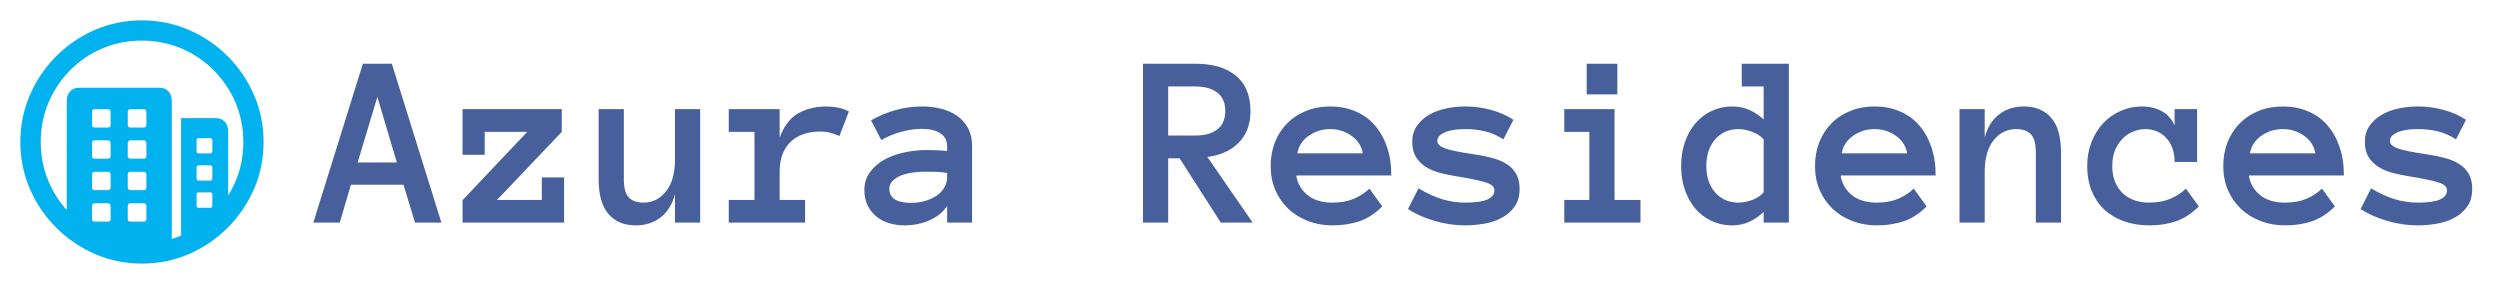
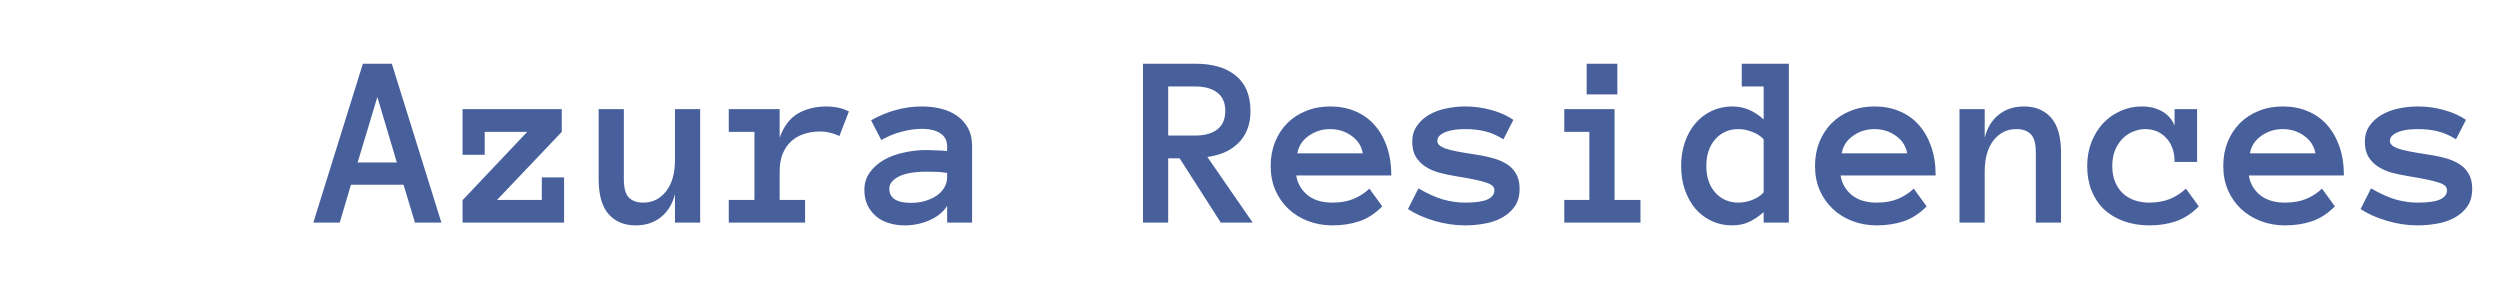
<svg xmlns="http://www.w3.org/2000/svg" width="702" height="80" viewBox="0 0 702 80" fill="none">
-   <path d="M39.831 5.715C44.496 5.715 48.893 6.608 53.022 8.393C57.151 10.179 60.789 12.645 63.937 15.792C67.084 18.939 69.55 22.572 71.335 26.69C73.121 30.808 74.014 35.2 74.014 39.865C74.014 44.53 73.121 48.921 71.335 53.039C69.55 57.157 67.084 60.79 63.937 63.937C60.789 67.084 57.157 69.55 53.039 71.336C48.921 73.122 44.529 74.015 39.864 74.015C35.199 74.015 30.808 73.122 26.69 71.336C22.572 69.55 18.939 67.084 15.792 63.937C12.645 60.79 10.178 57.157 8.393 53.039C6.607 48.921 5.714 44.53 5.714 39.865C5.714 35.2 6.607 30.808 8.393 26.69C10.178 22.572 12.639 18.939 15.775 15.792C18.911 12.645 22.538 10.179 26.656 8.393C30.774 6.608 35.166 5.715 39.831 5.715ZM39.831 11.406C35.88 11.406 32.186 12.137 28.749 13.599C25.311 15.061 22.298 17.098 19.709 19.71C17.12 22.321 15.094 25.346 13.633 28.783C12.171 32.22 11.44 35.914 11.44 39.865C11.44 43.815 12.171 47.509 13.633 50.947C14.904 53.935 16.605 56.608 18.737 58.964L18.738 28.415C18.738 27.276 19.051 26.361 19.676 25.669C20.244 25.04 21.006 24.697 21.961 24.64L22.254 24.631H44.719C45.835 24.631 46.7 24.977 47.314 25.669C47.866 26.292 48.17 27.095 48.225 28.08L48.234 28.415L48.234 67.109C49.12 66.839 49.991 66.523 50.846 66.163L50.846 33.169H60.555C61.649 33.169 62.508 33.509 63.133 34.19C63.696 34.803 64.005 35.609 64.061 36.611L64.07 36.952L64.071 54.921C64.85 53.665 65.537 52.34 66.129 50.947C67.591 47.509 68.323 43.815 68.323 39.865C68.323 35.914 67.586 32.22 66.113 28.783C64.64 25.346 62.597 22.321 59.986 19.71C57.374 17.098 54.35 15.061 50.913 13.599C47.475 12.137 43.781 11.406 39.831 11.406ZM30.255 57.074H26.606C26.144 57.074 25.89 57.291 25.844 57.724L25.836 57.877V61.426C25.836 61.908 26.044 62.173 26.46 62.221L26.606 62.23H30.255C30.738 62.23 31.003 62.013 31.051 61.579L31.059 61.426V57.877C31.059 57.341 30.791 57.074 30.255 57.074ZM40.3 57.074H36.65C36.188 57.074 35.934 57.291 35.888 57.724L35.88 57.877V61.426C35.88 61.908 36.088 62.173 36.504 62.221L36.65 62.23H40.3C40.782 62.23 41.047 62.013 41.095 61.579L41.103 61.426V57.877C41.103 57.341 40.835 57.074 40.3 57.074ZM59.015 54.027H55.868C55.471 54.027 55.251 54.203 55.206 54.556L55.198 54.697V57.743C55.198 58.1 55.374 58.299 55.727 58.338L55.868 58.346H59.015C59.372 58.346 59.57 58.187 59.61 57.87L59.618 57.743V54.697C59.618 54.25 59.417 54.027 59.015 54.027ZM30.255 48.235H26.606C26.144 48.235 25.89 48.452 25.844 48.886L25.836 49.038V52.587C25.836 53.069 26.044 53.334 26.46 53.383L26.606 53.391H30.255C30.738 53.391 31.003 53.174 31.051 52.74L31.059 52.587V49.038C31.059 48.503 30.791 48.235 30.255 48.235ZM40.3 48.235H36.65C36.188 48.235 35.934 48.452 35.888 48.886L35.88 49.038V52.587C35.88 52.81 35.953 53 36.098 53.156C36.214 53.281 36.355 53.356 36.521 53.381L36.65 53.391H40.3C40.782 53.391 41.047 53.174 41.095 52.74L41.103 52.587V49.038C41.103 48.503 40.835 48.235 40.3 48.235ZM59.015 46.427H55.868C55.471 46.427 55.251 46.594 55.206 46.929L55.198 47.063V50.043C55.198 50.44 55.374 50.66 55.727 50.704L55.868 50.712H59.015C59.372 50.712 59.57 50.536 59.61 50.183L59.618 50.043V47.063C59.618 46.639 59.417 46.427 59.015 46.427ZM30.255 39.396H26.606C26.144 39.396 25.89 39.622 25.844 40.074L25.836 40.233V43.748C25.836 44.23 26.044 44.496 26.46 44.544L26.606 44.552H30.255C30.738 44.552 31.003 44.335 31.051 43.901L31.059 43.748V40.233C31.059 39.675 30.791 39.396 30.255 39.396ZM40.3 39.396H36.65C36.427 39.396 36.243 39.474 36.098 39.63C35.982 39.755 35.912 39.909 35.889 40.091L35.88 40.233V43.748C35.88 44.23 36.088 44.496 36.504 44.544L36.65 44.552H40.3C40.782 44.552 41.047 44.335 41.095 43.901L41.103 43.748V40.233C41.103 39.675 40.835 39.396 40.3 39.396ZM59.015 38.76H55.868C55.471 38.76 55.251 38.927 55.206 39.263L55.198 39.396V42.409C55.198 42.806 55.374 43.026 55.727 43.071L55.868 43.079H59.015C59.372 43.079 59.57 42.903 59.61 42.55L59.618 42.409V39.396C59.618 38.972 59.417 38.76 59.015 38.76ZM30.255 30.658H26.606C26.144 30.658 25.89 30.875 25.844 31.308L25.836 31.461V35.01C25.836 35.492 26.044 35.757 26.46 35.806L26.606 35.814H30.255C30.738 35.814 31.003 35.597 31.051 35.163L31.059 35.01V31.461C31.059 30.925 30.791 30.658 30.255 30.658ZM40.3 30.658H36.65C36.188 30.658 35.934 30.875 35.888 31.308L35.88 31.461V35.01C35.88 35.492 36.088 35.757 36.504 35.806L36.65 35.814H40.3C40.782 35.814 41.047 35.597 41.095 35.163L41.103 35.01V31.461C41.103 30.925 40.835 30.658 40.3 30.658Z" fill="#02B2EE" />
-   <path d="M116.523 62.5L113.311 51.87H98.545L95.4 62.5H87.983L101.895 17.895H110.029L123.94 62.5H116.523ZM100.425 45.615H111.431L105.962 27.227L100.425 45.615ZM158.394 62.5H129.888V56.211L148.037 37.036H136.108V43.462H129.888V30.645H157.744V37.036L139.561 56.143H152.139V49.819H158.394V62.5ZM168.101 30.645H175.176V50.332C175.176 52.793 175.643 54.502 176.577 55.459C177.511 56.416 178.867 56.895 180.645 56.895C183.242 56.895 185.373 55.835 187.036 53.716C188.7 51.597 189.531 48.669 189.531 44.932V30.645H196.606V62.5H189.531V54.536C188.825 57.27 187.515 59.412 185.601 60.962C183.687 62.511 181.328 63.286 178.525 63.286C175.267 63.286 172.715 62.227 170.869 60.107C169.023 57.965 168.101 54.707 168.101 50.332V30.645ZM235.708 38.198C234.865 37.788 233.999 37.48 233.11 37.275C232.244 37.047 231.242 36.934 230.103 36.934C228.53 36.934 227.049 37.173 225.659 37.651C224.292 38.107 223.107 38.802 222.104 39.736C221.102 40.671 220.316 41.844 219.746 43.257C219.199 44.647 218.926 46.299 218.926 48.213V56.143H226.069V62.5H204.639V56.143H211.851V37.036H204.639V30.645H218.926V38.643C220.088 35.453 221.797 33.197 224.053 31.875C226.331 30.553 229.032 29.893 232.153 29.893C233.133 29.893 234.159 29.995 235.229 30.2C236.3 30.405 237.349 30.77 238.374 31.294L235.708 38.198ZM242.715 53.34C242.715 51.471 243.216 49.842 244.219 48.452C245.221 47.039 246.532 45.866 248.149 44.932C249.79 43.997 251.659 43.302 253.755 42.847C255.874 42.368 258.027 42.129 260.215 42.129C261.423 42.129 262.459 42.152 263.325 42.197C264.191 42.243 265.068 42.311 265.957 42.402V41.138C265.957 39.474 265.308 38.232 264.009 37.412C262.733 36.592 261.047 36.182 258.95 36.182C257.036 36.182 255.088 36.455 253.105 37.002C251.123 37.526 249.243 38.301 247.466 39.326L244.595 33.789C246.691 32.581 248.936 31.636 251.328 30.952C253.743 30.246 256.284 29.893 258.95 29.893C260.682 29.893 262.38 30.086 264.043 30.474C265.729 30.861 267.233 31.499 268.555 32.388C269.899 33.276 270.97 34.438 271.768 35.874C272.565 37.287 272.964 39.041 272.964 41.138V62.5H265.957V57.817C264.84 59.549 263.188 60.894 261.001 61.851C258.836 62.808 256.501 63.286 253.994 63.286C252.445 63.286 250.975 63.07 249.585 62.637C248.218 62.227 247.033 61.6 246.03 60.757C245.028 59.914 244.219 58.877 243.604 57.647C243.011 56.393 242.715 54.958 242.715 53.34ZM255.806 56.963C257.196 56.963 258.494 56.792 259.702 56.45C260.933 56.086 262.015 55.596 262.949 54.98C263.883 54.342 264.613 53.579 265.137 52.69C265.684 51.802 265.957 50.822 265.957 49.751V48.555C264.84 48.372 263.792 48.27 262.812 48.247C261.833 48.224 260.967 48.213 260.215 48.213C256.751 48.213 254.131 48.669 252.354 49.58C250.599 50.492 249.722 51.62 249.722 52.964C249.722 55.63 251.75 56.963 255.806 56.963ZM351.748 62.5H342.793L331.24 44.453H328.027V62.5H320.952V17.895H335.649C340.549 17.895 344.354 19.023 347.065 21.279C349.777 23.512 351.133 26.828 351.133 31.226C351.133 33.185 350.825 34.917 350.21 36.421C349.618 37.902 348.763 39.178 347.646 40.249C346.553 41.32 345.265 42.175 343.784 42.812C342.326 43.428 340.742 43.849 339.033 44.077L351.748 62.5ZM344.058 31.123C344.058 28.844 343.306 27.135 341.802 25.996C340.321 24.857 338.27 24.287 335.649 24.287H328.027V38.062H335.649C338.27 38.062 340.321 37.492 341.802 36.352C343.306 35.213 344.058 33.47 344.058 31.123ZM363.984 49.273C364.326 51.46 365.363 53.283 367.095 54.741C368.849 56.177 371.196 56.895 374.136 56.895C376.437 56.895 378.431 56.541 380.117 55.835C381.826 55.106 383.296 54.149 384.526 52.964L388.149 57.954C386.099 60.005 383.923 61.406 381.621 62.158C379.342 62.91 376.847 63.286 374.136 63.286C371.675 63.286 369.385 62.876 367.266 62.056C365.146 61.235 363.312 60.096 361.763 58.638C360.213 57.157 358.994 55.402 358.105 53.374C357.24 51.346 356.807 49.09 356.807 46.606C356.807 44.191 357.205 41.969 358.003 39.941C358.823 37.891 359.963 36.125 361.421 34.644C362.902 33.14 364.668 31.977 366.719 31.157C368.77 30.314 371.037 29.893 373.521 29.893C376.095 29.893 378.431 30.337 380.527 31.226C382.624 32.092 384.412 33.356 385.894 35.02C387.397 36.683 388.571 38.722 389.414 41.138C390.257 43.53 390.679 46.242 390.679 49.273H363.984ZM382.681 43.052C382.316 41.001 381.257 39.36 379.502 38.13C377.747 36.877 375.754 36.25 373.521 36.25C371.287 36.25 369.282 36.877 367.505 38.13C365.728 39.36 364.657 41.001 364.292 43.052H382.681ZM426.704 52.964C426.704 55.037 426.237 56.724 425.303 58.023C424.368 59.321 423.161 60.37 421.68 61.167C420.221 61.965 418.581 62.511 416.758 62.808C414.958 63.127 413.192 63.286 411.46 63.286C408.566 63.286 405.684 62.865 402.812 62.022C399.941 61.178 397.458 60.073 395.361 58.706L398.301 52.895C400.807 54.354 403.097 55.391 405.171 56.006C407.267 56.598 409.364 56.895 411.46 56.895C414.308 56.895 416.382 56.598 417.681 56.006C418.979 55.391 419.629 54.547 419.629 53.477C419.629 52.953 419.447 52.52 419.082 52.178C418.717 51.836 418.114 51.528 417.271 51.255C416.427 50.959 415.311 50.674 413.921 50.4C412.554 50.104 410.845 49.797 408.794 49.477C407.153 49.204 405.592 48.874 404.111 48.486C402.653 48.076 401.366 47.507 400.249 46.777C399.132 46.048 398.232 45.125 397.549 44.009C396.888 42.892 396.558 41.491 396.558 39.805C396.558 38.096 396.991 36.615 397.856 35.361C398.745 34.085 399.896 33.037 401.309 32.217C402.744 31.396 404.351 30.804 406.128 30.439C407.905 30.075 409.683 29.893 411.46 29.893C413.966 29.893 416.393 30.223 418.74 30.884C421.11 31.522 423.184 32.445 424.961 33.652L422.158 39.121C420.381 38.005 418.649 37.253 416.963 36.865C415.299 36.455 413.465 36.25 411.46 36.25C410.617 36.25 409.74 36.296 408.828 36.387C407.917 36.478 407.074 36.66 406.299 36.934C405.524 37.184 404.875 37.537 404.351 37.993C403.849 38.426 403.599 38.962 403.599 39.6C403.599 40.443 404.339 41.138 405.82 41.685C407.324 42.209 409.876 42.733 413.477 43.257C415.436 43.53 417.225 43.883 418.843 44.316C420.461 44.727 421.851 45.296 423.013 46.025C424.175 46.732 425.075 47.655 425.713 48.794C426.374 49.91 426.704 51.3 426.704 52.964ZM454.15 26.509H445.537V17.895H454.15V26.509ZM460.645 62.5H439.248V56.143H446.289V37.036H439.248V30.645H453.364V56.143H460.645V62.5ZM502.31 62.5H495.234V59.56C493.867 60.768 492.489 61.691 491.099 62.329C489.709 62.967 488.125 63.286 486.348 63.286C484.297 63.286 482.394 62.876 480.64 62.056C478.885 61.235 477.37 60.096 476.094 58.638C474.84 57.157 473.849 55.391 473.12 53.34C472.414 51.289 472.061 49.045 472.061 46.606C472.061 44.191 472.414 41.958 473.12 39.907C473.849 37.834 474.84 36.068 476.094 34.609C477.37 33.128 478.885 31.977 480.64 31.157C482.394 30.314 484.297 29.893 486.348 29.893C488.125 29.893 489.709 30.2 491.099 30.815C492.489 31.408 493.867 32.308 495.234 33.516V24.287H489.082V17.895H502.31V62.5ZM495.234 39.121C494.391 38.187 493.298 37.48 491.953 37.002C490.632 36.501 489.367 36.25 488.159 36.25C485.493 36.25 483.317 37.207 481.631 39.121C479.967 41.035 479.136 43.53 479.136 46.606C479.136 49.683 479.967 52.166 481.631 54.058C483.317 55.949 485.493 56.895 488.159 56.895C489.367 56.895 490.632 56.655 491.953 56.177C493.298 55.675 494.391 54.958 495.234 54.023V39.121ZM516.836 49.273C517.178 51.46 518.215 53.283 519.946 54.741C521.701 56.177 524.048 56.895 526.987 56.895C529.289 56.895 531.283 56.541 532.969 55.835C534.678 55.106 536.147 54.149 537.378 52.964L541.001 57.954C538.95 60.005 536.774 61.406 534.473 62.158C532.194 62.91 529.699 63.286 526.987 63.286C524.526 63.286 522.236 62.876 520.117 62.056C517.998 61.235 516.164 60.096 514.614 58.638C513.065 57.157 511.846 55.402 510.957 53.374C510.091 51.346 509.658 49.09 509.658 46.606C509.658 44.191 510.057 41.969 510.854 39.941C511.675 37.891 512.814 36.125 514.272 34.644C515.754 33.14 517.52 31.977 519.57 31.157C521.621 30.314 523.888 29.893 526.372 29.893C528.947 29.893 531.283 30.337 533.379 31.226C535.475 32.092 537.264 33.356 538.745 35.02C540.249 36.683 541.423 38.722 542.266 41.138C543.109 43.53 543.53 46.242 543.53 49.273H516.836ZM535.532 43.052C535.168 41.001 534.108 39.36 532.354 38.13C530.599 36.877 528.605 36.25 526.372 36.25C524.139 36.25 522.134 36.877 520.356 38.13C518.579 39.36 517.508 41.001 517.144 43.052H535.532ZM578.735 62.5H571.66V42.847C571.66 40.363 571.193 38.643 570.259 37.685C569.325 36.728 567.969 36.25 566.191 36.25C563.571 36.25 561.429 37.31 559.766 39.429C558.125 41.548 557.305 44.476 557.305 48.213V62.5H550.229V30.645H557.305V38.643C558.011 35.885 559.321 33.743 561.235 32.217C563.149 30.667 565.508 29.893 568.311 29.893C571.569 29.893 574.121 30.952 575.967 33.071C577.812 35.19 578.735 38.449 578.735 42.847V62.5ZM617.427 57.954C615.376 60.005 613.211 61.406 610.933 62.158C608.677 62.91 606.227 63.286 603.584 63.286C600.918 63.286 598.491 62.887 596.304 62.09C594.139 61.292 592.293 60.176 590.767 58.74C589.263 57.282 588.101 55.527 587.28 53.477C586.483 51.426 586.084 49.136 586.084 46.606C586.084 44.191 586.483 41.958 587.28 39.907C588.101 37.834 589.194 36.068 590.562 34.609C591.951 33.128 593.581 31.977 595.449 31.157C597.318 30.314 599.3 29.893 601.396 29.893C603.584 29.893 605.487 30.348 607.104 31.26C608.722 32.171 609.896 33.504 610.625 35.259V30.645H616.948V45.478H610.625C610.625 42.676 609.85 40.443 608.301 38.779C606.774 37.093 604.78 36.25 602.319 36.25C601.34 36.25 600.303 36.455 599.209 36.865C598.138 37.253 597.147 37.868 596.235 38.711C595.347 39.554 594.606 40.625 594.014 41.924C593.421 43.223 593.125 44.783 593.125 46.606C593.125 48.384 593.41 49.922 593.979 51.221C594.549 52.497 595.29 53.556 596.201 54.399C597.135 55.22 598.229 55.846 599.482 56.279C600.758 56.69 602.069 56.895 603.413 56.895C605.715 56.895 607.708 56.541 609.395 55.835C611.104 55.106 612.573 54.149 613.804 52.964L617.427 57.954ZM631.475 49.273C631.816 51.46 632.853 53.283 634.585 54.741C636.34 56.177 638.687 56.895 641.626 56.895C643.927 56.895 645.921 56.541 647.607 55.835C649.316 55.106 650.786 54.149 652.017 52.964L655.64 57.954C653.589 60.005 651.413 61.406 649.111 62.158C646.833 62.91 644.338 63.286 641.626 63.286C639.165 63.286 636.875 62.876 634.756 62.056C632.637 61.235 630.802 60.096 629.253 58.638C627.703 57.157 626.484 55.402 625.596 53.374C624.73 51.346 624.297 49.09 624.297 46.606C624.297 44.191 624.696 41.969 625.493 39.941C626.313 37.891 627.453 36.125 628.911 34.644C630.392 33.14 632.158 31.977 634.209 31.157C636.26 30.314 638.527 29.893 641.011 29.893C643.586 29.893 645.921 30.337 648.018 31.226C650.114 32.092 651.903 33.356 653.384 35.02C654.888 36.683 656.061 38.722 656.904 41.138C657.747 43.53 658.169 46.242 658.169 49.273H631.475ZM650.171 43.052C649.806 41.001 648.747 39.36 646.992 38.13C645.238 36.877 643.244 36.25 641.011 36.25C638.778 36.25 636.772 36.877 634.995 38.13C633.218 39.36 632.147 41.001 631.782 43.052H650.171ZM694.194 52.964C694.194 55.037 693.727 56.724 692.793 58.023C691.859 59.321 690.651 60.37 689.17 61.167C687.712 61.965 686.071 62.511 684.248 62.808C682.448 63.127 680.682 63.286 678.95 63.286C676.056 63.286 673.174 62.865 670.303 62.022C667.432 61.178 664.948 60.073 662.852 58.706L665.791 52.895C668.298 54.354 670.588 55.391 672.661 56.006C674.757 56.598 676.854 56.895 678.95 56.895C681.799 56.895 683.872 56.598 685.171 56.006C686.47 55.391 687.119 54.547 687.119 53.477C687.119 52.953 686.937 52.52 686.572 52.178C686.208 51.836 685.604 51.528 684.761 51.255C683.918 50.959 682.801 50.674 681.411 50.4C680.044 50.104 678.335 49.797 676.284 49.477C674.644 49.204 673.083 48.874 671.602 48.486C670.143 48.076 668.856 47.507 667.739 46.777C666.623 46.048 665.723 45.125 665.039 44.009C664.378 42.892 664.048 41.491 664.048 39.805C664.048 38.096 664.481 36.615 665.347 35.361C666.235 34.085 667.386 33.037 668.799 32.217C670.234 31.396 671.841 30.804 673.618 30.439C675.396 30.075 677.173 29.893 678.95 29.893C681.457 29.893 683.883 30.223 686.23 30.884C688.6 31.522 690.674 32.445 692.451 33.652L689.648 39.121C687.871 38.005 686.139 37.253 684.453 36.865C682.79 36.455 680.955 36.25 678.95 36.25C678.107 36.25 677.23 36.296 676.318 36.387C675.407 36.478 674.564 36.66 673.789 36.934C673.014 37.184 672.365 37.537 671.841 37.993C671.34 38.426 671.089 38.962 671.089 39.6C671.089 40.443 671.829 41.138 673.311 41.685C674.814 42.209 677.367 42.733 680.967 43.257C682.926 43.53 684.715 43.883 686.333 44.316C687.951 44.727 689.341 45.296 690.503 46.025C691.665 46.732 692.565 47.655 693.203 48.794C693.864 49.91 694.194 51.3 694.194 52.964Z" fill="#47609C" />
+   <path d="M116.523 62.5L113.311 51.87H98.545L95.4 62.5H87.983L101.895 17.895H110.029L123.94 62.5H116.523ZM100.425 45.615H111.431L105.962 27.227L100.425 45.615ZM158.394 62.5H129.888V56.211L148.037 37.036H136.108V43.462H129.888V30.645H157.744V37.036L139.561 56.143H152.139V49.819H158.394V62.5ZM168.101 30.645H175.176V50.332C175.176 52.793 175.643 54.502 176.577 55.459C177.511 56.416 178.867 56.895 180.645 56.895C183.242 56.895 185.373 55.835 187.036 53.716C188.7 51.597 189.531 48.669 189.531 44.932V30.645H196.606V62.5H189.531V54.536C188.825 57.27 187.515 59.412 185.601 60.962C183.687 62.511 181.328 63.286 178.525 63.286C175.267 63.286 172.715 62.227 170.869 60.107C169.023 57.965 168.101 54.707 168.101 50.332V30.645ZM235.708 38.198C234.865 37.788 233.999 37.48 233.11 37.275C232.244 37.047 231.242 36.934 230.103 36.934C228.53 36.934 227.049 37.173 225.659 37.651C224.292 38.107 223.107 38.802 222.104 39.736C221.102 40.671 220.316 41.844 219.746 43.257C219.199 44.647 218.926 46.299 218.926 48.213V56.143H226.069V62.5H204.639V56.143H211.851V37.036H204.639V30.645H218.926V38.643C220.088 35.453 221.797 33.197 224.053 31.875C226.331 30.553 229.032 29.893 232.153 29.893C233.133 29.893 234.159 29.995 235.229 30.2C236.3 30.405 237.349 30.77 238.374 31.294L235.708 38.198ZM242.715 53.34C242.715 51.471 243.216 49.842 244.219 48.452C245.221 47.039 246.532 45.866 248.149 44.932C249.79 43.997 251.659 43.302 253.755 42.847C255.874 42.368 258.027 42.129 260.215 42.129C264.191 42.243 265.068 42.311 265.957 42.402V41.138C265.957 39.474 265.308 38.232 264.009 37.412C262.733 36.592 261.047 36.182 258.95 36.182C257.036 36.182 255.088 36.455 253.105 37.002C251.123 37.526 249.243 38.301 247.466 39.326L244.595 33.789C246.691 32.581 248.936 31.636 251.328 30.952C253.743 30.246 256.284 29.893 258.95 29.893C260.682 29.893 262.38 30.086 264.043 30.474C265.729 30.861 267.233 31.499 268.555 32.388C269.899 33.276 270.97 34.438 271.768 35.874C272.565 37.287 272.964 39.041 272.964 41.138V62.5H265.957V57.817C264.84 59.549 263.188 60.894 261.001 61.851C258.836 62.808 256.501 63.286 253.994 63.286C252.445 63.286 250.975 63.07 249.585 62.637C248.218 62.227 247.033 61.6 246.03 60.757C245.028 59.914 244.219 58.877 243.604 57.647C243.011 56.393 242.715 54.958 242.715 53.34ZM255.806 56.963C257.196 56.963 258.494 56.792 259.702 56.45C260.933 56.086 262.015 55.596 262.949 54.98C263.883 54.342 264.613 53.579 265.137 52.69C265.684 51.802 265.957 50.822 265.957 49.751V48.555C264.84 48.372 263.792 48.27 262.812 48.247C261.833 48.224 260.967 48.213 260.215 48.213C256.751 48.213 254.131 48.669 252.354 49.58C250.599 50.492 249.722 51.62 249.722 52.964C249.722 55.63 251.75 56.963 255.806 56.963ZM351.748 62.5H342.793L331.24 44.453H328.027V62.5H320.952V17.895H335.649C340.549 17.895 344.354 19.023 347.065 21.279C349.777 23.512 351.133 26.828 351.133 31.226C351.133 33.185 350.825 34.917 350.21 36.421C349.618 37.902 348.763 39.178 347.646 40.249C346.553 41.32 345.265 42.175 343.784 42.812C342.326 43.428 340.742 43.849 339.033 44.077L351.748 62.5ZM344.058 31.123C344.058 28.844 343.306 27.135 341.802 25.996C340.321 24.857 338.27 24.287 335.649 24.287H328.027V38.062H335.649C338.27 38.062 340.321 37.492 341.802 36.352C343.306 35.213 344.058 33.47 344.058 31.123ZM363.984 49.273C364.326 51.46 365.363 53.283 367.095 54.741C368.849 56.177 371.196 56.895 374.136 56.895C376.437 56.895 378.431 56.541 380.117 55.835C381.826 55.106 383.296 54.149 384.526 52.964L388.149 57.954C386.099 60.005 383.923 61.406 381.621 62.158C379.342 62.91 376.847 63.286 374.136 63.286C371.675 63.286 369.385 62.876 367.266 62.056C365.146 61.235 363.312 60.096 361.763 58.638C360.213 57.157 358.994 55.402 358.105 53.374C357.24 51.346 356.807 49.09 356.807 46.606C356.807 44.191 357.205 41.969 358.003 39.941C358.823 37.891 359.963 36.125 361.421 34.644C362.902 33.14 364.668 31.977 366.719 31.157C368.77 30.314 371.037 29.893 373.521 29.893C376.095 29.893 378.431 30.337 380.527 31.226C382.624 32.092 384.412 33.356 385.894 35.02C387.397 36.683 388.571 38.722 389.414 41.138C390.257 43.53 390.679 46.242 390.679 49.273H363.984ZM382.681 43.052C382.316 41.001 381.257 39.36 379.502 38.13C377.747 36.877 375.754 36.25 373.521 36.25C371.287 36.25 369.282 36.877 367.505 38.13C365.728 39.36 364.657 41.001 364.292 43.052H382.681ZM426.704 52.964C426.704 55.037 426.237 56.724 425.303 58.023C424.368 59.321 423.161 60.37 421.68 61.167C420.221 61.965 418.581 62.511 416.758 62.808C414.958 63.127 413.192 63.286 411.46 63.286C408.566 63.286 405.684 62.865 402.812 62.022C399.941 61.178 397.458 60.073 395.361 58.706L398.301 52.895C400.807 54.354 403.097 55.391 405.171 56.006C407.267 56.598 409.364 56.895 411.46 56.895C414.308 56.895 416.382 56.598 417.681 56.006C418.979 55.391 419.629 54.547 419.629 53.477C419.629 52.953 419.447 52.52 419.082 52.178C418.717 51.836 418.114 51.528 417.271 51.255C416.427 50.959 415.311 50.674 413.921 50.4C412.554 50.104 410.845 49.797 408.794 49.477C407.153 49.204 405.592 48.874 404.111 48.486C402.653 48.076 401.366 47.507 400.249 46.777C399.132 46.048 398.232 45.125 397.549 44.009C396.888 42.892 396.558 41.491 396.558 39.805C396.558 38.096 396.991 36.615 397.856 35.361C398.745 34.085 399.896 33.037 401.309 32.217C402.744 31.396 404.351 30.804 406.128 30.439C407.905 30.075 409.683 29.893 411.46 29.893C413.966 29.893 416.393 30.223 418.74 30.884C421.11 31.522 423.184 32.445 424.961 33.652L422.158 39.121C420.381 38.005 418.649 37.253 416.963 36.865C415.299 36.455 413.465 36.25 411.46 36.25C410.617 36.25 409.74 36.296 408.828 36.387C407.917 36.478 407.074 36.66 406.299 36.934C405.524 37.184 404.875 37.537 404.351 37.993C403.849 38.426 403.599 38.962 403.599 39.6C403.599 40.443 404.339 41.138 405.82 41.685C407.324 42.209 409.876 42.733 413.477 43.257C415.436 43.53 417.225 43.883 418.843 44.316C420.461 44.727 421.851 45.296 423.013 46.025C424.175 46.732 425.075 47.655 425.713 48.794C426.374 49.91 426.704 51.3 426.704 52.964ZM454.15 26.509H445.537V17.895H454.15V26.509ZM460.645 62.5H439.248V56.143H446.289V37.036H439.248V30.645H453.364V56.143H460.645V62.5ZM502.31 62.5H495.234V59.56C493.867 60.768 492.489 61.691 491.099 62.329C489.709 62.967 488.125 63.286 486.348 63.286C484.297 63.286 482.394 62.876 480.64 62.056C478.885 61.235 477.37 60.096 476.094 58.638C474.84 57.157 473.849 55.391 473.12 53.34C472.414 51.289 472.061 49.045 472.061 46.606C472.061 44.191 472.414 41.958 473.12 39.907C473.849 37.834 474.84 36.068 476.094 34.609C477.37 33.128 478.885 31.977 480.64 31.157C482.394 30.314 484.297 29.893 486.348 29.893C488.125 29.893 489.709 30.2 491.099 30.815C492.489 31.408 493.867 32.308 495.234 33.516V24.287H489.082V17.895H502.31V62.5ZM495.234 39.121C494.391 38.187 493.298 37.48 491.953 37.002C490.632 36.501 489.367 36.25 488.159 36.25C485.493 36.25 483.317 37.207 481.631 39.121C479.967 41.035 479.136 43.53 479.136 46.606C479.136 49.683 479.967 52.166 481.631 54.058C483.317 55.949 485.493 56.895 488.159 56.895C489.367 56.895 490.632 56.655 491.953 56.177C493.298 55.675 494.391 54.958 495.234 54.023V39.121ZM516.836 49.273C517.178 51.46 518.215 53.283 519.946 54.741C521.701 56.177 524.048 56.895 526.987 56.895C529.289 56.895 531.283 56.541 532.969 55.835C534.678 55.106 536.147 54.149 537.378 52.964L541.001 57.954C538.95 60.005 536.774 61.406 534.473 62.158C532.194 62.91 529.699 63.286 526.987 63.286C524.526 63.286 522.236 62.876 520.117 62.056C517.998 61.235 516.164 60.096 514.614 58.638C513.065 57.157 511.846 55.402 510.957 53.374C510.091 51.346 509.658 49.09 509.658 46.606C509.658 44.191 510.057 41.969 510.854 39.941C511.675 37.891 512.814 36.125 514.272 34.644C515.754 33.14 517.52 31.977 519.57 31.157C521.621 30.314 523.888 29.893 526.372 29.893C528.947 29.893 531.283 30.337 533.379 31.226C535.475 32.092 537.264 33.356 538.745 35.02C540.249 36.683 541.423 38.722 542.266 41.138C543.109 43.53 543.53 46.242 543.53 49.273H516.836ZM535.532 43.052C535.168 41.001 534.108 39.36 532.354 38.13C530.599 36.877 528.605 36.25 526.372 36.25C524.139 36.25 522.134 36.877 520.356 38.13C518.579 39.36 517.508 41.001 517.144 43.052H535.532ZM578.735 62.5H571.66V42.847C571.66 40.363 571.193 38.643 570.259 37.685C569.325 36.728 567.969 36.25 566.191 36.25C563.571 36.25 561.429 37.31 559.766 39.429C558.125 41.548 557.305 44.476 557.305 48.213V62.5H550.229V30.645H557.305V38.643C558.011 35.885 559.321 33.743 561.235 32.217C563.149 30.667 565.508 29.893 568.311 29.893C571.569 29.893 574.121 30.952 575.967 33.071C577.812 35.19 578.735 38.449 578.735 42.847V62.5ZM617.427 57.954C615.376 60.005 613.211 61.406 610.933 62.158C608.677 62.91 606.227 63.286 603.584 63.286C600.918 63.286 598.491 62.887 596.304 62.09C594.139 61.292 592.293 60.176 590.767 58.74C589.263 57.282 588.101 55.527 587.28 53.477C586.483 51.426 586.084 49.136 586.084 46.606C586.084 44.191 586.483 41.958 587.28 39.907C588.101 37.834 589.194 36.068 590.562 34.609C591.951 33.128 593.581 31.977 595.449 31.157C597.318 30.314 599.3 29.893 601.396 29.893C603.584 29.893 605.487 30.348 607.104 31.26C608.722 32.171 609.896 33.504 610.625 35.259V30.645H616.948V45.478H610.625C610.625 42.676 609.85 40.443 608.301 38.779C606.774 37.093 604.78 36.25 602.319 36.25C601.34 36.25 600.303 36.455 599.209 36.865C598.138 37.253 597.147 37.868 596.235 38.711C595.347 39.554 594.606 40.625 594.014 41.924C593.421 43.223 593.125 44.783 593.125 46.606C593.125 48.384 593.41 49.922 593.979 51.221C594.549 52.497 595.29 53.556 596.201 54.399C597.135 55.22 598.229 55.846 599.482 56.279C600.758 56.69 602.069 56.895 603.413 56.895C605.715 56.895 607.708 56.541 609.395 55.835C611.104 55.106 612.573 54.149 613.804 52.964L617.427 57.954ZM631.475 49.273C631.816 51.46 632.853 53.283 634.585 54.741C636.34 56.177 638.687 56.895 641.626 56.895C643.927 56.895 645.921 56.541 647.607 55.835C649.316 55.106 650.786 54.149 652.017 52.964L655.64 57.954C653.589 60.005 651.413 61.406 649.111 62.158C646.833 62.91 644.338 63.286 641.626 63.286C639.165 63.286 636.875 62.876 634.756 62.056C632.637 61.235 630.802 60.096 629.253 58.638C627.703 57.157 626.484 55.402 625.596 53.374C624.73 51.346 624.297 49.09 624.297 46.606C624.297 44.191 624.696 41.969 625.493 39.941C626.313 37.891 627.453 36.125 628.911 34.644C630.392 33.14 632.158 31.977 634.209 31.157C636.26 30.314 638.527 29.893 641.011 29.893C643.586 29.893 645.921 30.337 648.018 31.226C650.114 32.092 651.903 33.356 653.384 35.02C654.888 36.683 656.061 38.722 656.904 41.138C657.747 43.53 658.169 46.242 658.169 49.273H631.475ZM650.171 43.052C649.806 41.001 648.747 39.36 646.992 38.13C645.238 36.877 643.244 36.25 641.011 36.25C638.778 36.25 636.772 36.877 634.995 38.13C633.218 39.36 632.147 41.001 631.782 43.052H650.171ZM694.194 52.964C694.194 55.037 693.727 56.724 692.793 58.023C691.859 59.321 690.651 60.37 689.17 61.167C687.712 61.965 686.071 62.511 684.248 62.808C682.448 63.127 680.682 63.286 678.95 63.286C676.056 63.286 673.174 62.865 670.303 62.022C667.432 61.178 664.948 60.073 662.852 58.706L665.791 52.895C668.298 54.354 670.588 55.391 672.661 56.006C674.757 56.598 676.854 56.895 678.95 56.895C681.799 56.895 683.872 56.598 685.171 56.006C686.47 55.391 687.119 54.547 687.119 53.477C687.119 52.953 686.937 52.52 686.572 52.178C686.208 51.836 685.604 51.528 684.761 51.255C683.918 50.959 682.801 50.674 681.411 50.4C680.044 50.104 678.335 49.797 676.284 49.477C674.644 49.204 673.083 48.874 671.602 48.486C670.143 48.076 668.856 47.507 667.739 46.777C666.623 46.048 665.723 45.125 665.039 44.009C664.378 42.892 664.048 41.491 664.048 39.805C664.048 38.096 664.481 36.615 665.347 35.361C666.235 34.085 667.386 33.037 668.799 32.217C670.234 31.396 671.841 30.804 673.618 30.439C675.396 30.075 677.173 29.893 678.95 29.893C681.457 29.893 683.883 30.223 686.23 30.884C688.6 31.522 690.674 32.445 692.451 33.652L689.648 39.121C687.871 38.005 686.139 37.253 684.453 36.865C682.79 36.455 680.955 36.25 678.95 36.25C678.107 36.25 677.23 36.296 676.318 36.387C675.407 36.478 674.564 36.66 673.789 36.934C673.014 37.184 672.365 37.537 671.841 37.993C671.34 38.426 671.089 38.962 671.089 39.6C671.089 40.443 671.829 41.138 673.311 41.685C674.814 42.209 677.367 42.733 680.967 43.257C682.926 43.53 684.715 43.883 686.333 44.316C687.951 44.727 689.341 45.296 690.503 46.025C691.665 46.732 692.565 47.655 693.203 48.794C693.864 49.91 694.194 51.3 694.194 52.964Z" fill="#47609C" />
</svg>